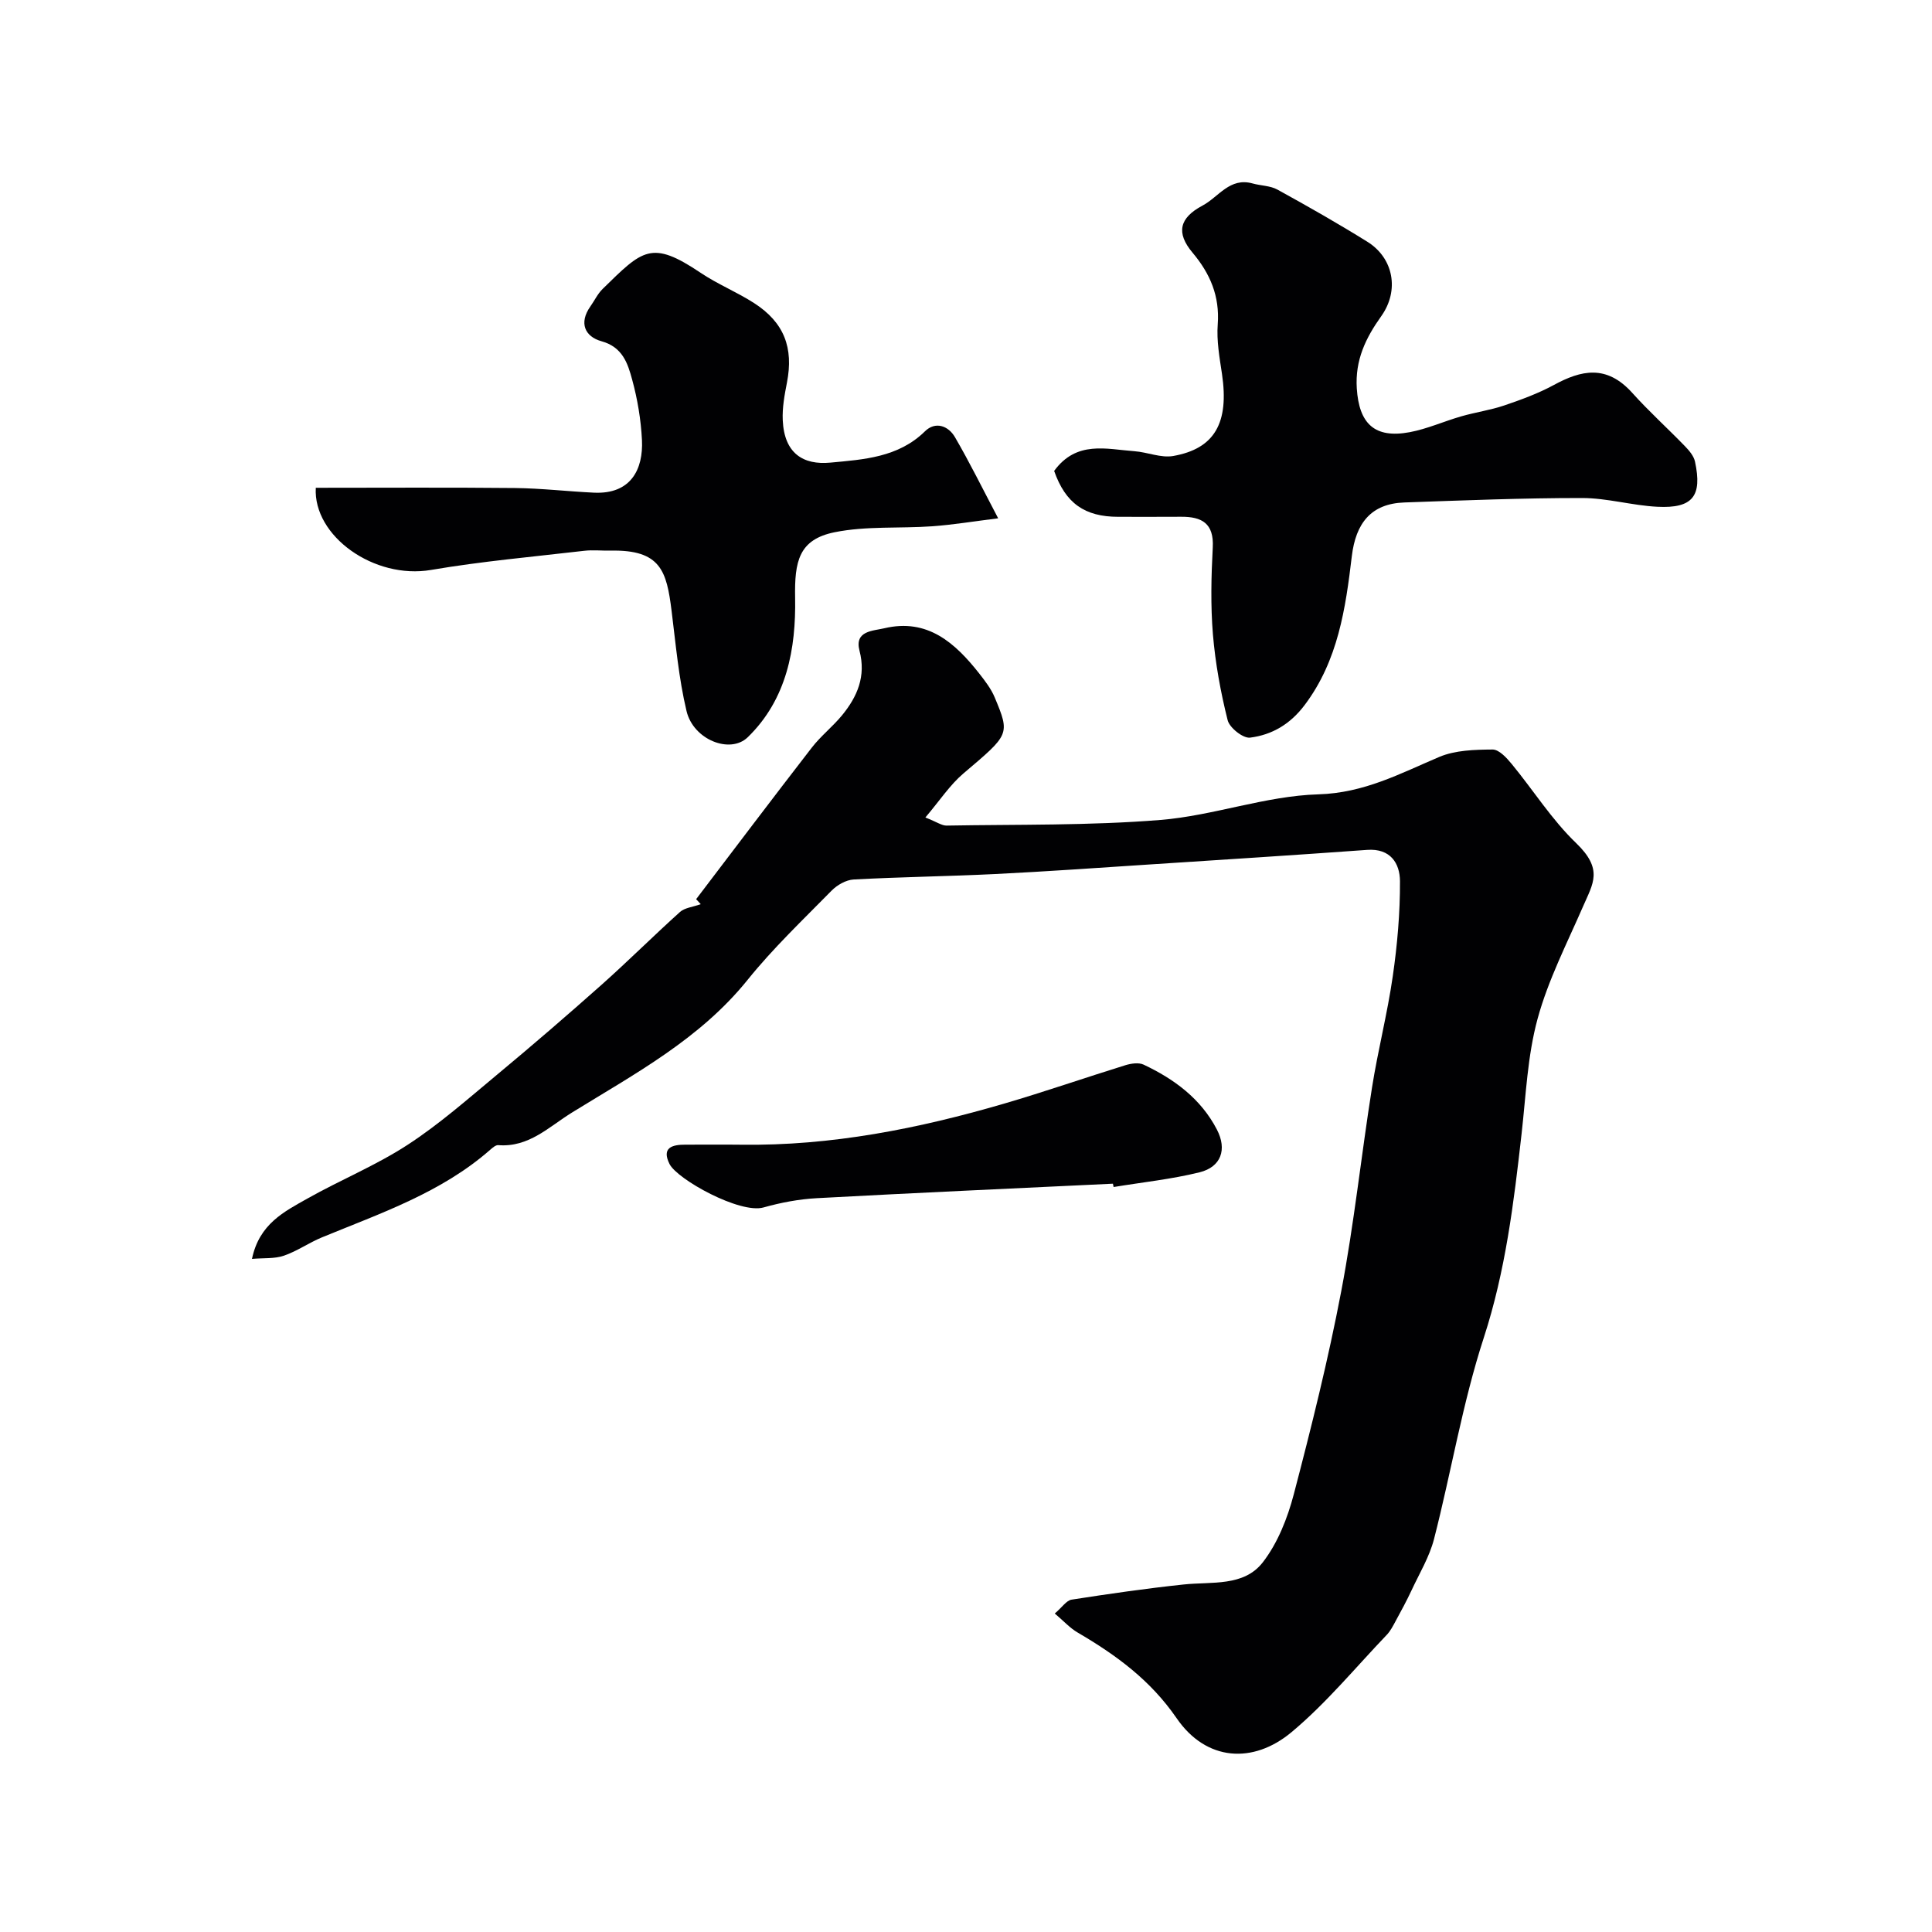
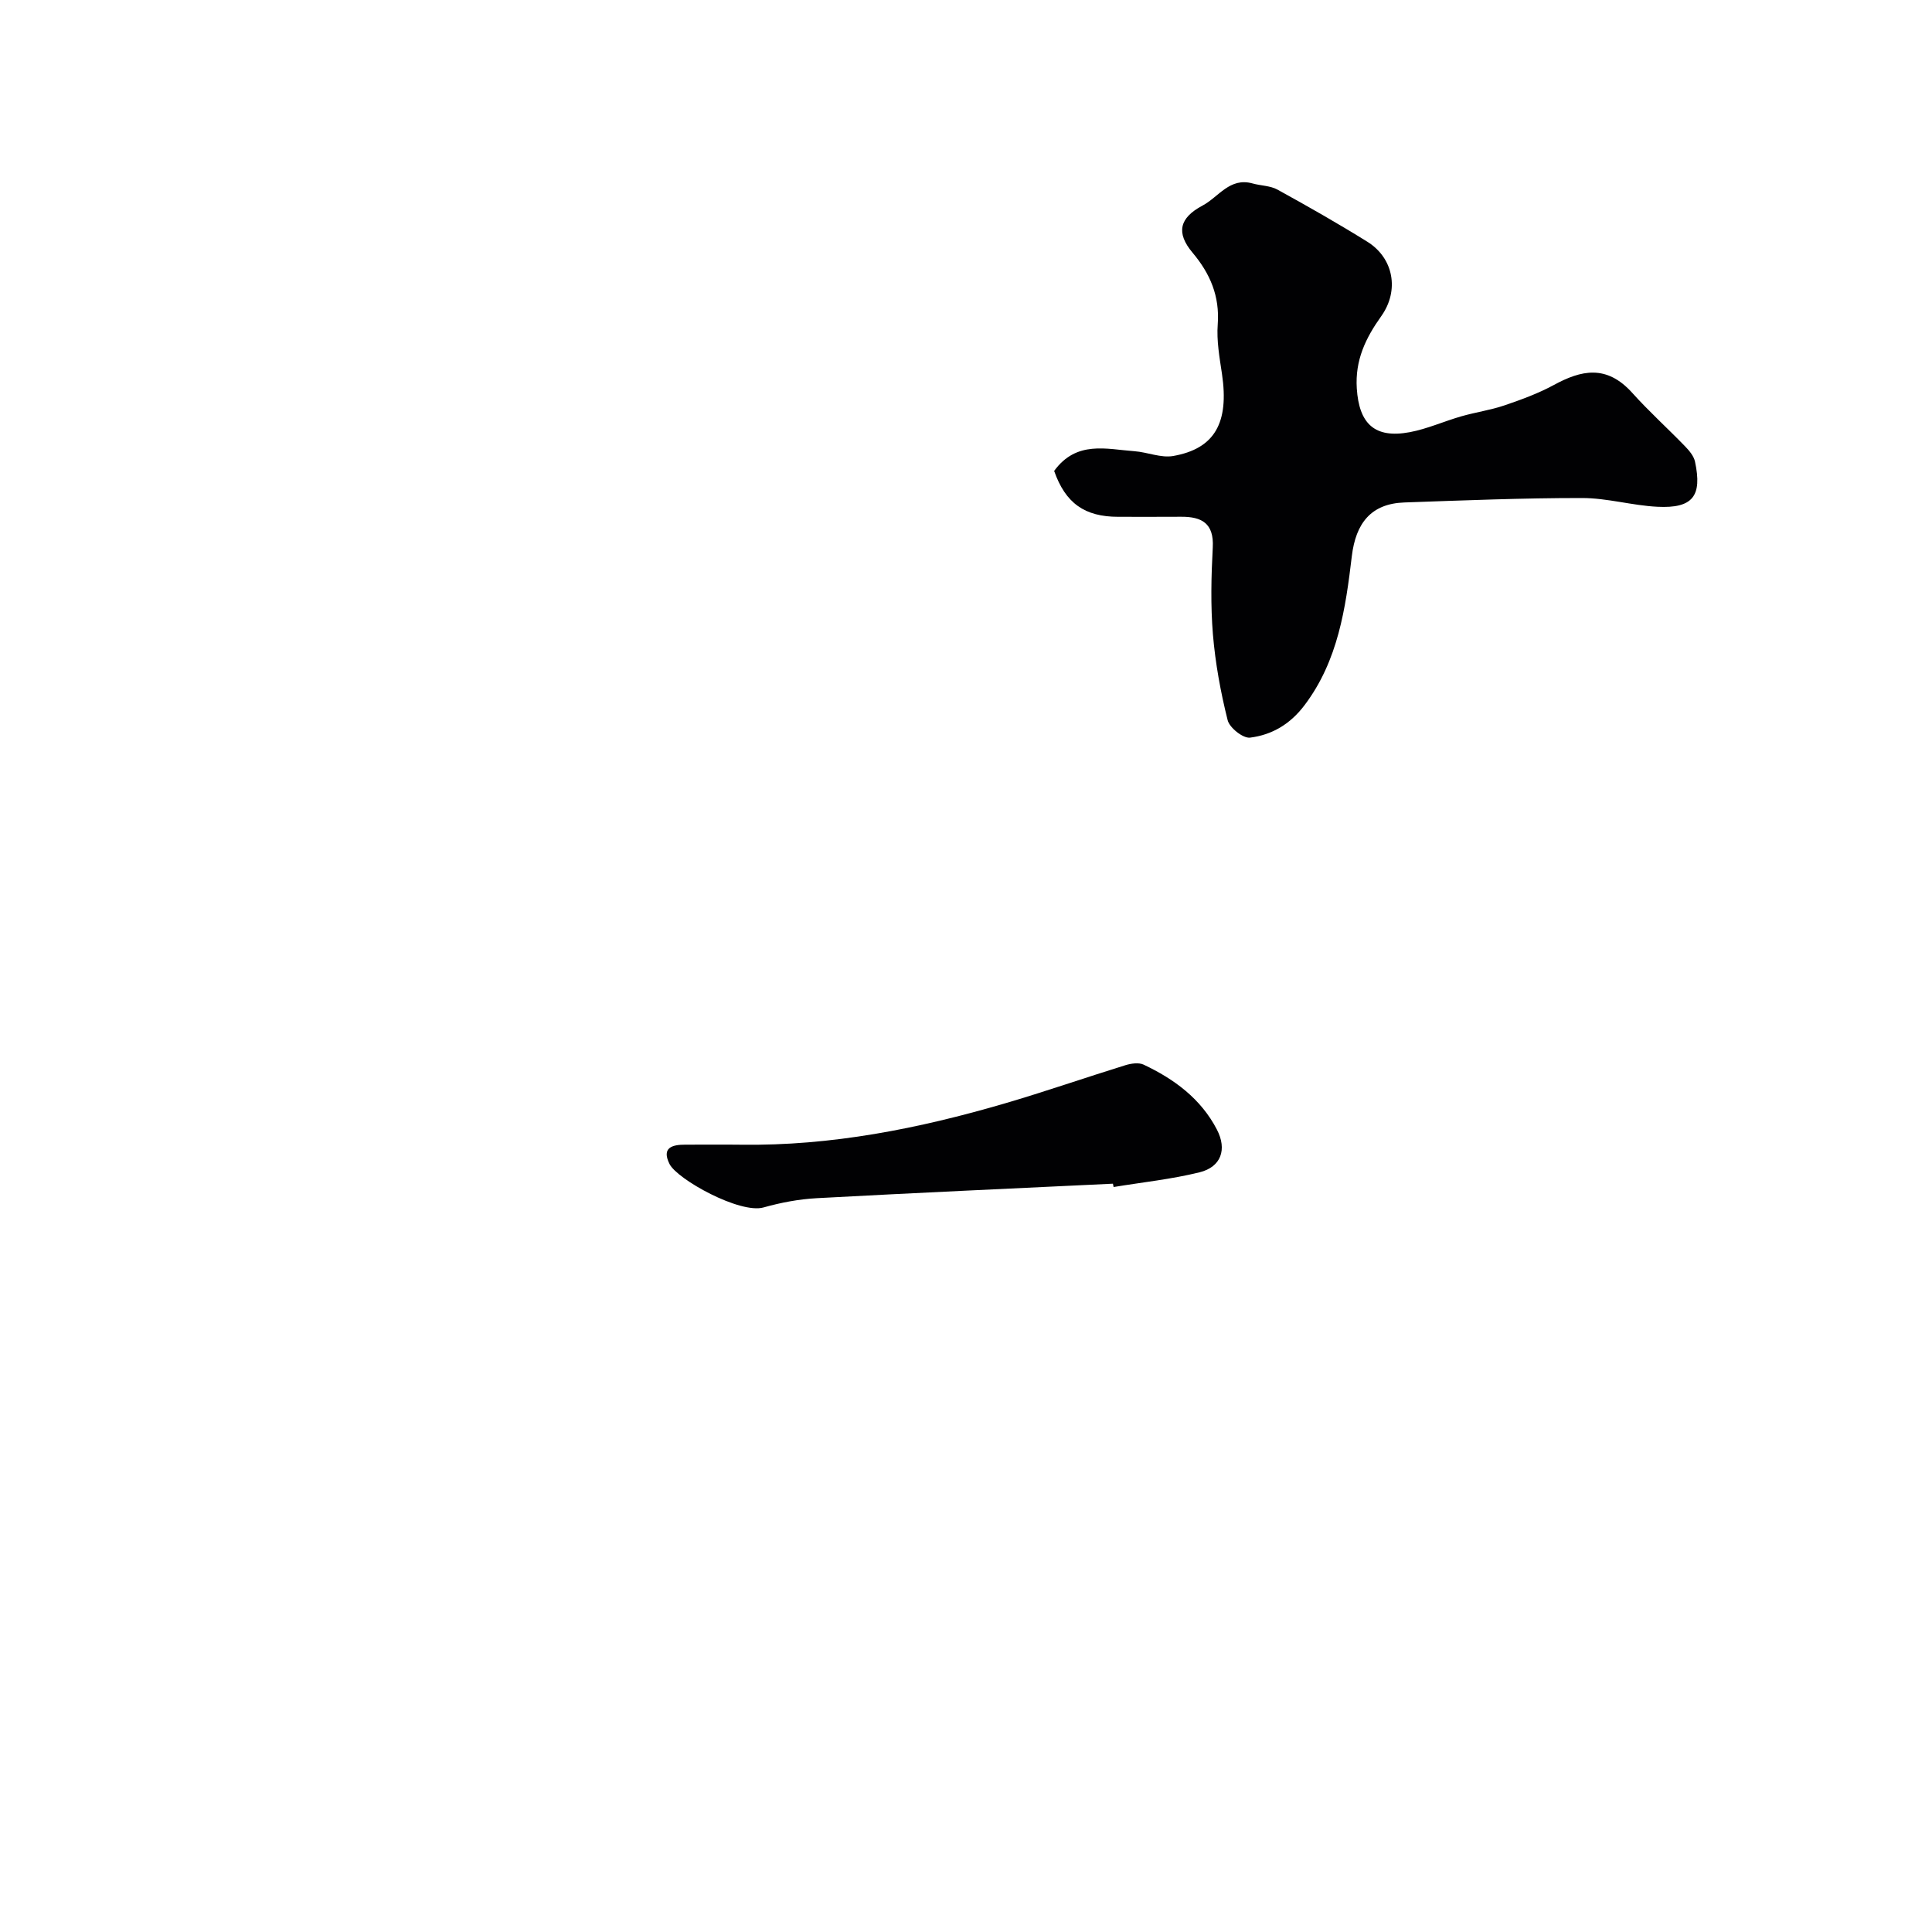
<svg xmlns="http://www.w3.org/2000/svg" enable-background="new 0 0 400 400" viewBox="0 0 400 400">
  <g fill="#010103">
-     <path d="m218.38 334.06c1.53-1.3 2.41-2.7 3.48-2.87 7.71-1.2 15.45-2.32 23.21-3.14 5.79-.62 12.44.49 16.38-4.59 3.08-3.98 5.11-9.12 6.41-14.07 3.65-13.93 7.14-27.93 9.83-42.06 2.66-13.95 4.14-28.12 6.37-42.16 1.22-7.72 3.19-15.33 4.3-23.06.94-6.5 1.52-13.11 1.49-19.67-.02-3.69-1.96-6.83-6.8-6.48-14.96 1.08-29.94 2.04-44.91 3.01-10.7.7-21.4 1.46-32.11 1.99-9.76.48-19.54.6-29.3 1.13-1.58.09-3.41 1.14-4.56 2.31-5.92 6.03-12.09 11.89-17.38 18.46-9.87 12.26-23.33 19.44-36.32 27.45-4.85 2.99-8.96 7.28-15.32 6.78-.52-.04-1.17.53-1.65.95-10.14 8.9-22.69 13.14-34.86 18.15-2.69 1.11-5.13 2.85-7.87 3.79-1.94.66-4.17.45-6.6.66 1.5-7.24 6.67-9.78 11.45-12.48 6.83-3.85 14.18-6.85 20.73-11.11 6.56-4.26 12.5-9.51 18.54-14.53 7.34-6.1 14.57-12.33 21.7-18.67 5.5-4.9 10.72-10.11 16.2-15.04.97-.87 2.61-1.01 4.29-1.61-.56-.61-1.12-1.22-.95-1.04 8.02-10.54 15.92-21.01 23.94-31.37 1.86-2.41 4.33-4.34 6.27-6.7 3.17-3.87 4.99-8.08 3.61-13.37-1.09-4.15 2.81-4.09 5.12-4.64 8.97-2.13 14.69 3.03 19.7 9.4 1.19 1.52 2.42 3.12 3.16 4.88 3.24 7.76 3.08 7.67-6.47 15.78-2.79 2.37-4.88 5.59-7.87 9.11 2.41.95 3.41 1.7 4.39 1.68 14.77-.26 29.59.02 44.29-1.17 10.97-.89 21.75-4.98 32.68-5.3 9.49-.28 16.92-4.3 25.02-7.74 3.33-1.41 7.34-1.51 11.05-1.54 1.33-.01 2.91 1.71 3.96 2.99 4.48 5.44 8.3 11.54 13.34 16.38 5.66 5.45 3.5 8.36 1.46 13.06-3.35 7.7-7.25 15.28-9.44 23.32-2.09 7.66-2.41 15.83-3.31 23.79-1.61 14.27-3.32 28.4-7.83 42.25-4.42 13.57-6.74 27.81-10.3 41.67-.95 3.69-3.01 7.09-4.64 10.59-1.01 2.17-2.16 4.28-3.3 6.38-.54.99-1.07 2.05-1.83 2.85-6.51 6.81-12.56 14.18-19.75 20.18-7.92 6.6-17.63 6.04-23.77-2.9-5.46-7.94-12.58-13.11-20.54-17.77-1.53-.89-2.77-2.28-4.69-3.91z" />
+     <path d="m218.38 334.06z" />
    <path d="m218.25 97.5c4.64-6.36 10.83-4.5 16.64-4.08 2.69.2 5.47 1.43 8 .99 8.64-1.52 11.6-6.91 10.11-16.98-.51-3.41-1.14-6.9-.88-10.29.43-5.83-1.57-10.49-5.21-14.82-3.46-4.12-2.76-7.2 2.08-9.77 3.32-1.77 5.62-5.89 10.34-4.57 1.71.48 3.66.45 5.16 1.28 6.29 3.46 12.53 7.01 18.62 10.8 5.42 3.38 6.65 10.08 2.87 15.39-3.23 4.53-5.45 9.1-5.07 14.98.47 7.25 3.65 10.41 10.95 9.05 3.63-.68 7.09-2.25 10.67-3.28 2.95-.85 6.03-1.28 8.92-2.26 3.5-1.19 7.03-2.48 10.27-4.24 5.62-3.05 10.88-4.31 16.24 1.66 3.45 3.84 7.3 7.31 10.89 11.02.87.9 1.83 2.02 2.08 3.19 1.54 7.15-.47 9.72-7.79 9.35-5.21-.26-10.39-1.81-15.59-1.81-12.26-.01-24.53.49-36.79.92-6.91.24-10.06 4.3-10.88 11.12-1.29 10.8-2.84 21.61-9.75 30.8-2.99 3.98-6.77 6.2-11.32 6.77-1.44.18-4.25-2.04-4.64-3.62-1.46-5.82-2.55-11.8-3.05-17.78-.49-5.96-.35-12-.03-17.98.27-4.99-2.27-6.38-6.56-6.35-4.33.03-8.66.01-13 .01-6.97 0-10.94-2.82-13.28-9.5z" />
-     <path d="m206.66 107.31c-5.03.62-9.32 1.34-13.63 1.65-6.74.48-13.66-.09-20.21 1.23-7.44 1.5-8.34 6.03-8.2 13.6.19 10.45-1.69 20.97-9.81 28.85-3.63 3.52-11.25.54-12.67-5.42-1.62-6.79-2.23-13.84-3.1-20.79-1.02-8.15-2.22-12.65-12.61-12.43-1.83.04-3.69-.18-5.5.04-10.57 1.23-21.21 2.17-31.69 3.96-11.76 2.01-24.42-7-23.86-17.01 13.78 0 27.52-.09 41.26.05 5.43.06 10.86.7 16.3.96 7.71.38 10.26-4.88 9.97-10.89-.21-4.21-.92-8.46-2.03-12.52-.91-3.35-1.97-6.73-6.35-7.94-3.43-.95-4.73-3.78-2.29-7.22.85-1.2 1.49-2.59 2.52-3.6 8.32-8.14 10.08-10.21 20.31-3.34 3.51 2.36 7.51 3.97 11.07 6.27 6.22 4.01 8.19 9.25 6.79 16.45-.5 2.56-.99 5.21-.87 7.79.31 6.89 4.25 9.31 9.87 8.78 6.81-.64 14.05-1.05 19.57-6.48 2.14-2.11 4.83-1.18 6.22 1.22 3.01 5.17 5.67 10.57 8.94 16.79z" />
    <path d="m230.42 245.07c-20.43.98-40.87 1.89-61.29 3-3.71.2-7.47.91-11.05 1.92-4.89 1.38-17.9-5.83-19.47-9.01-1.67-3.38.55-4 3.29-3.99 3.85.01 7.7-.04 11.55.01 18.66.26 36.73-3.33 54.52-8.53 8.4-2.46 16.67-5.34 25.03-7.93 1.18-.36 2.75-.6 3.77-.12 6.34 2.99 11.86 7.05 15.18 13.45 2.13 4.1.88 7.73-3.58 8.84-5.83 1.44-11.86 2.07-17.81 3.05-.06-.23-.1-.46-.14-.69z" />
  </g>
</svg>